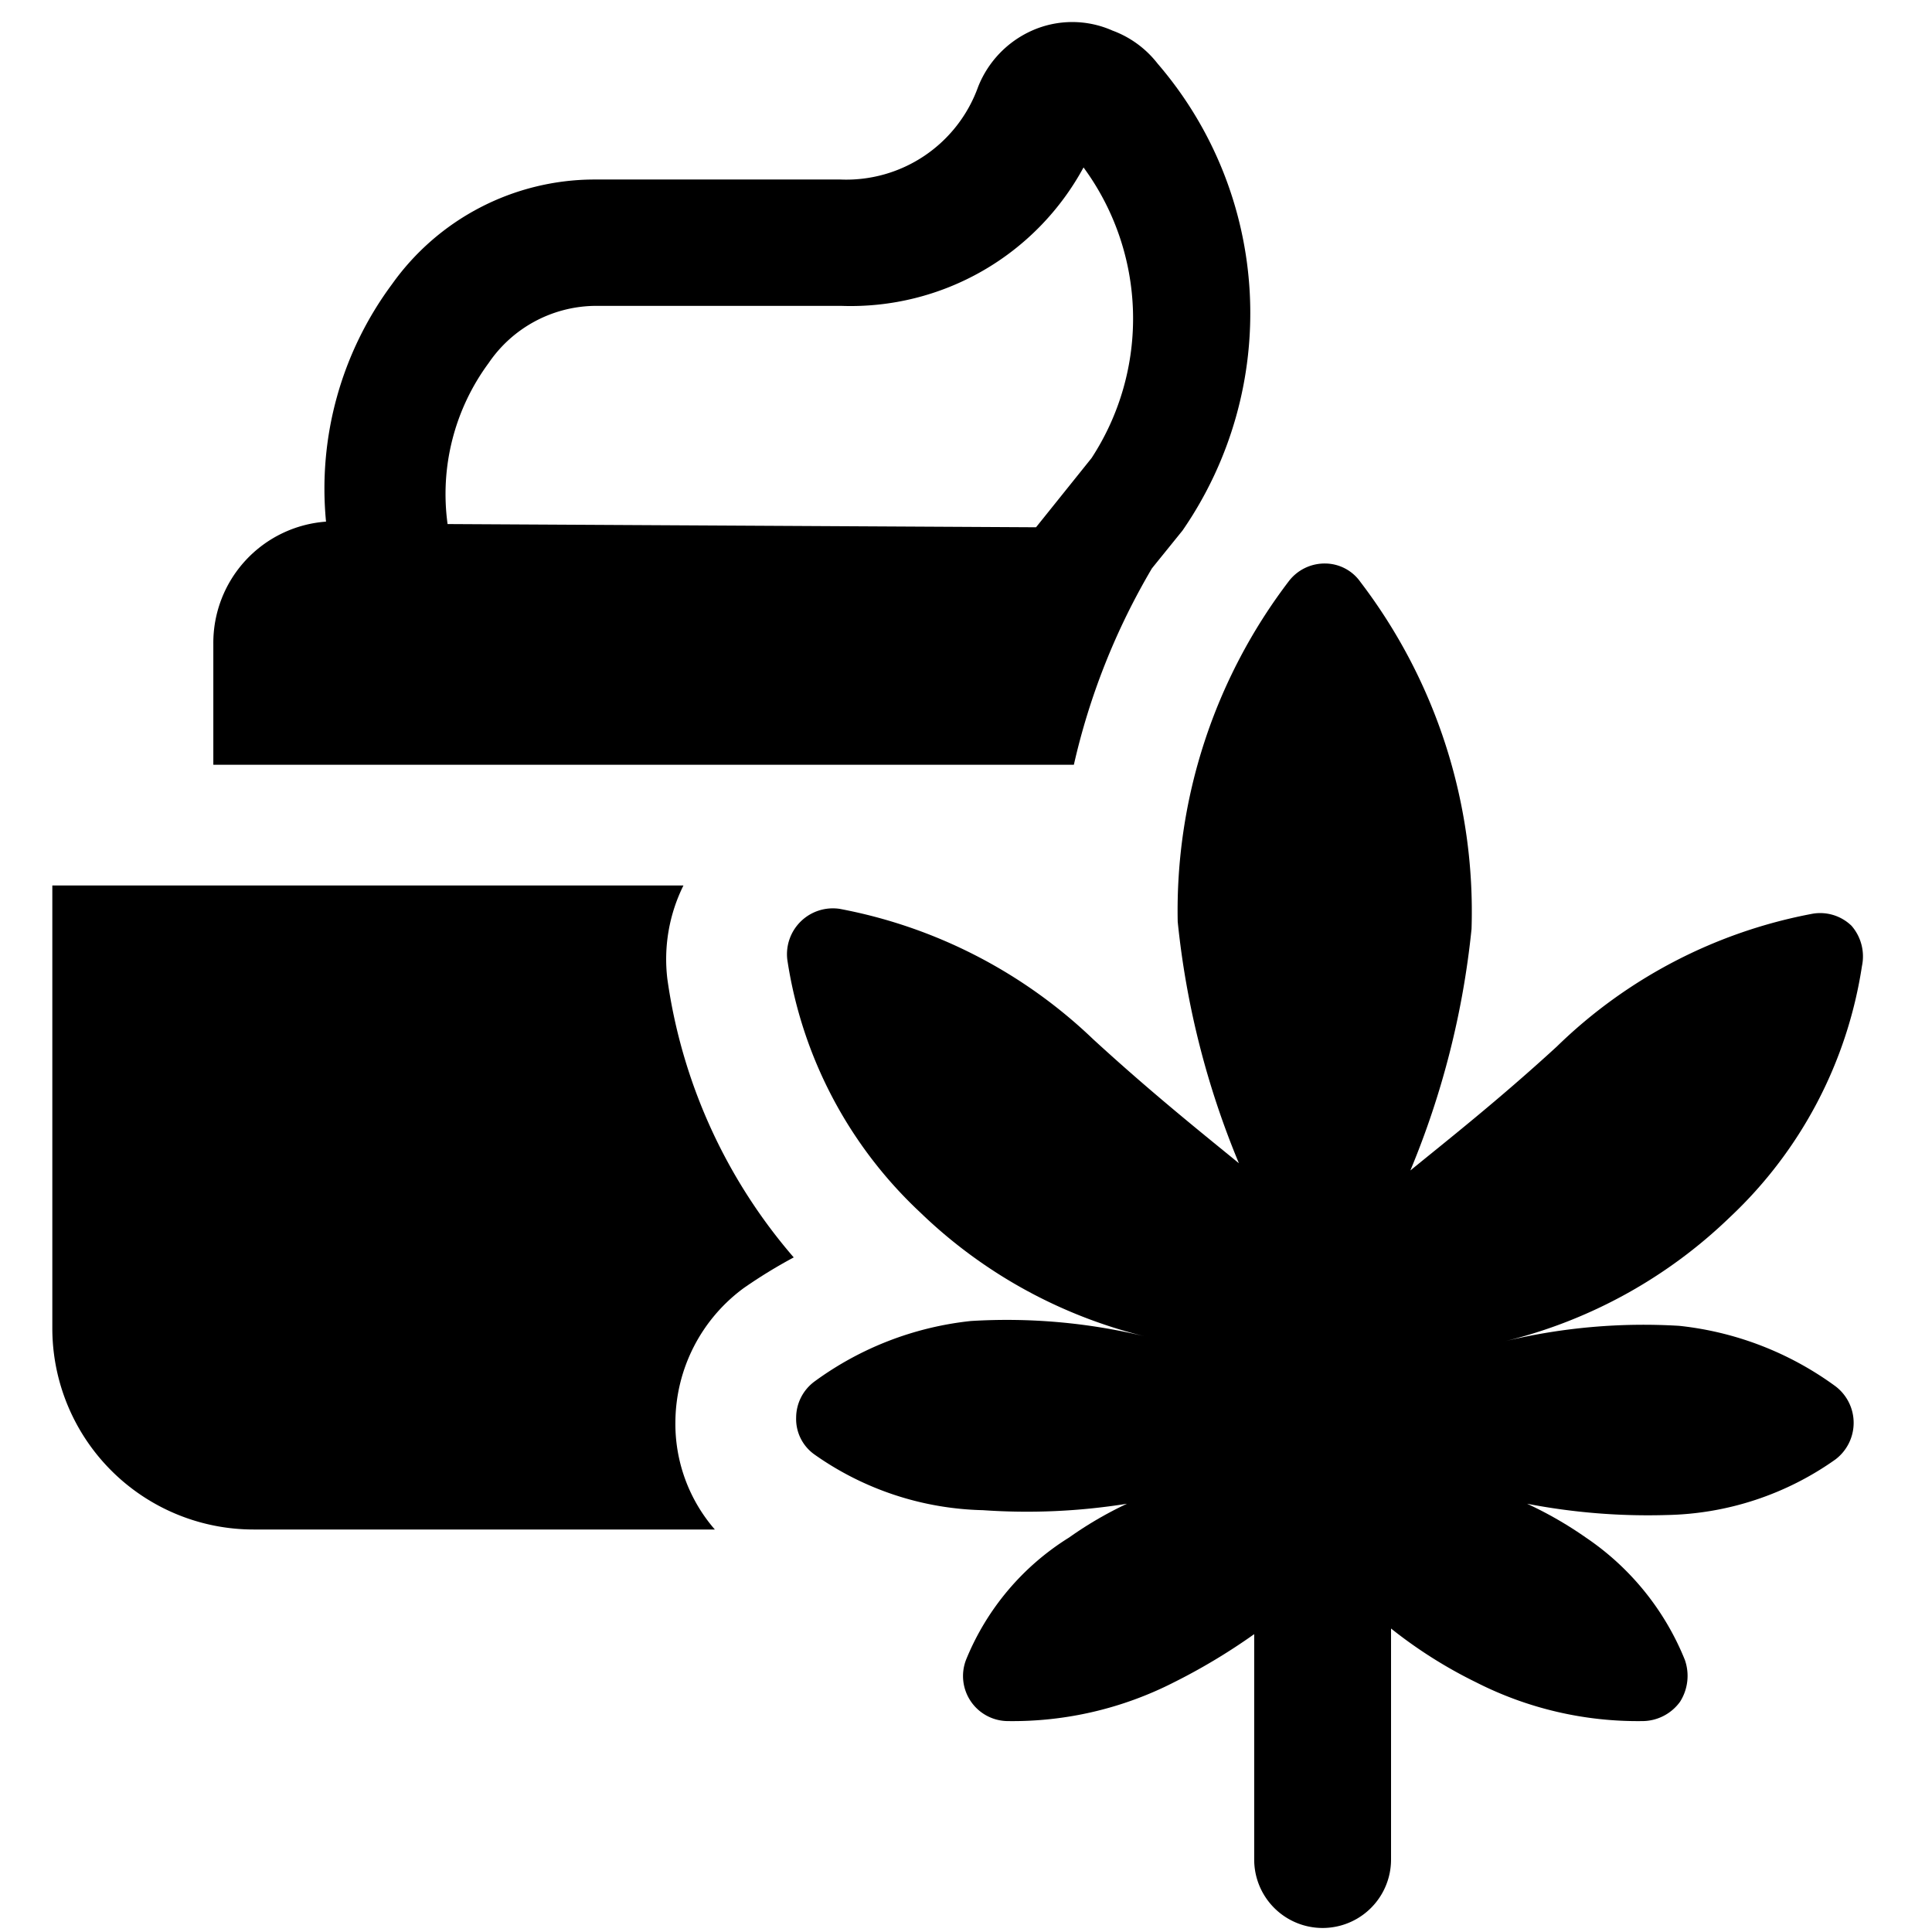
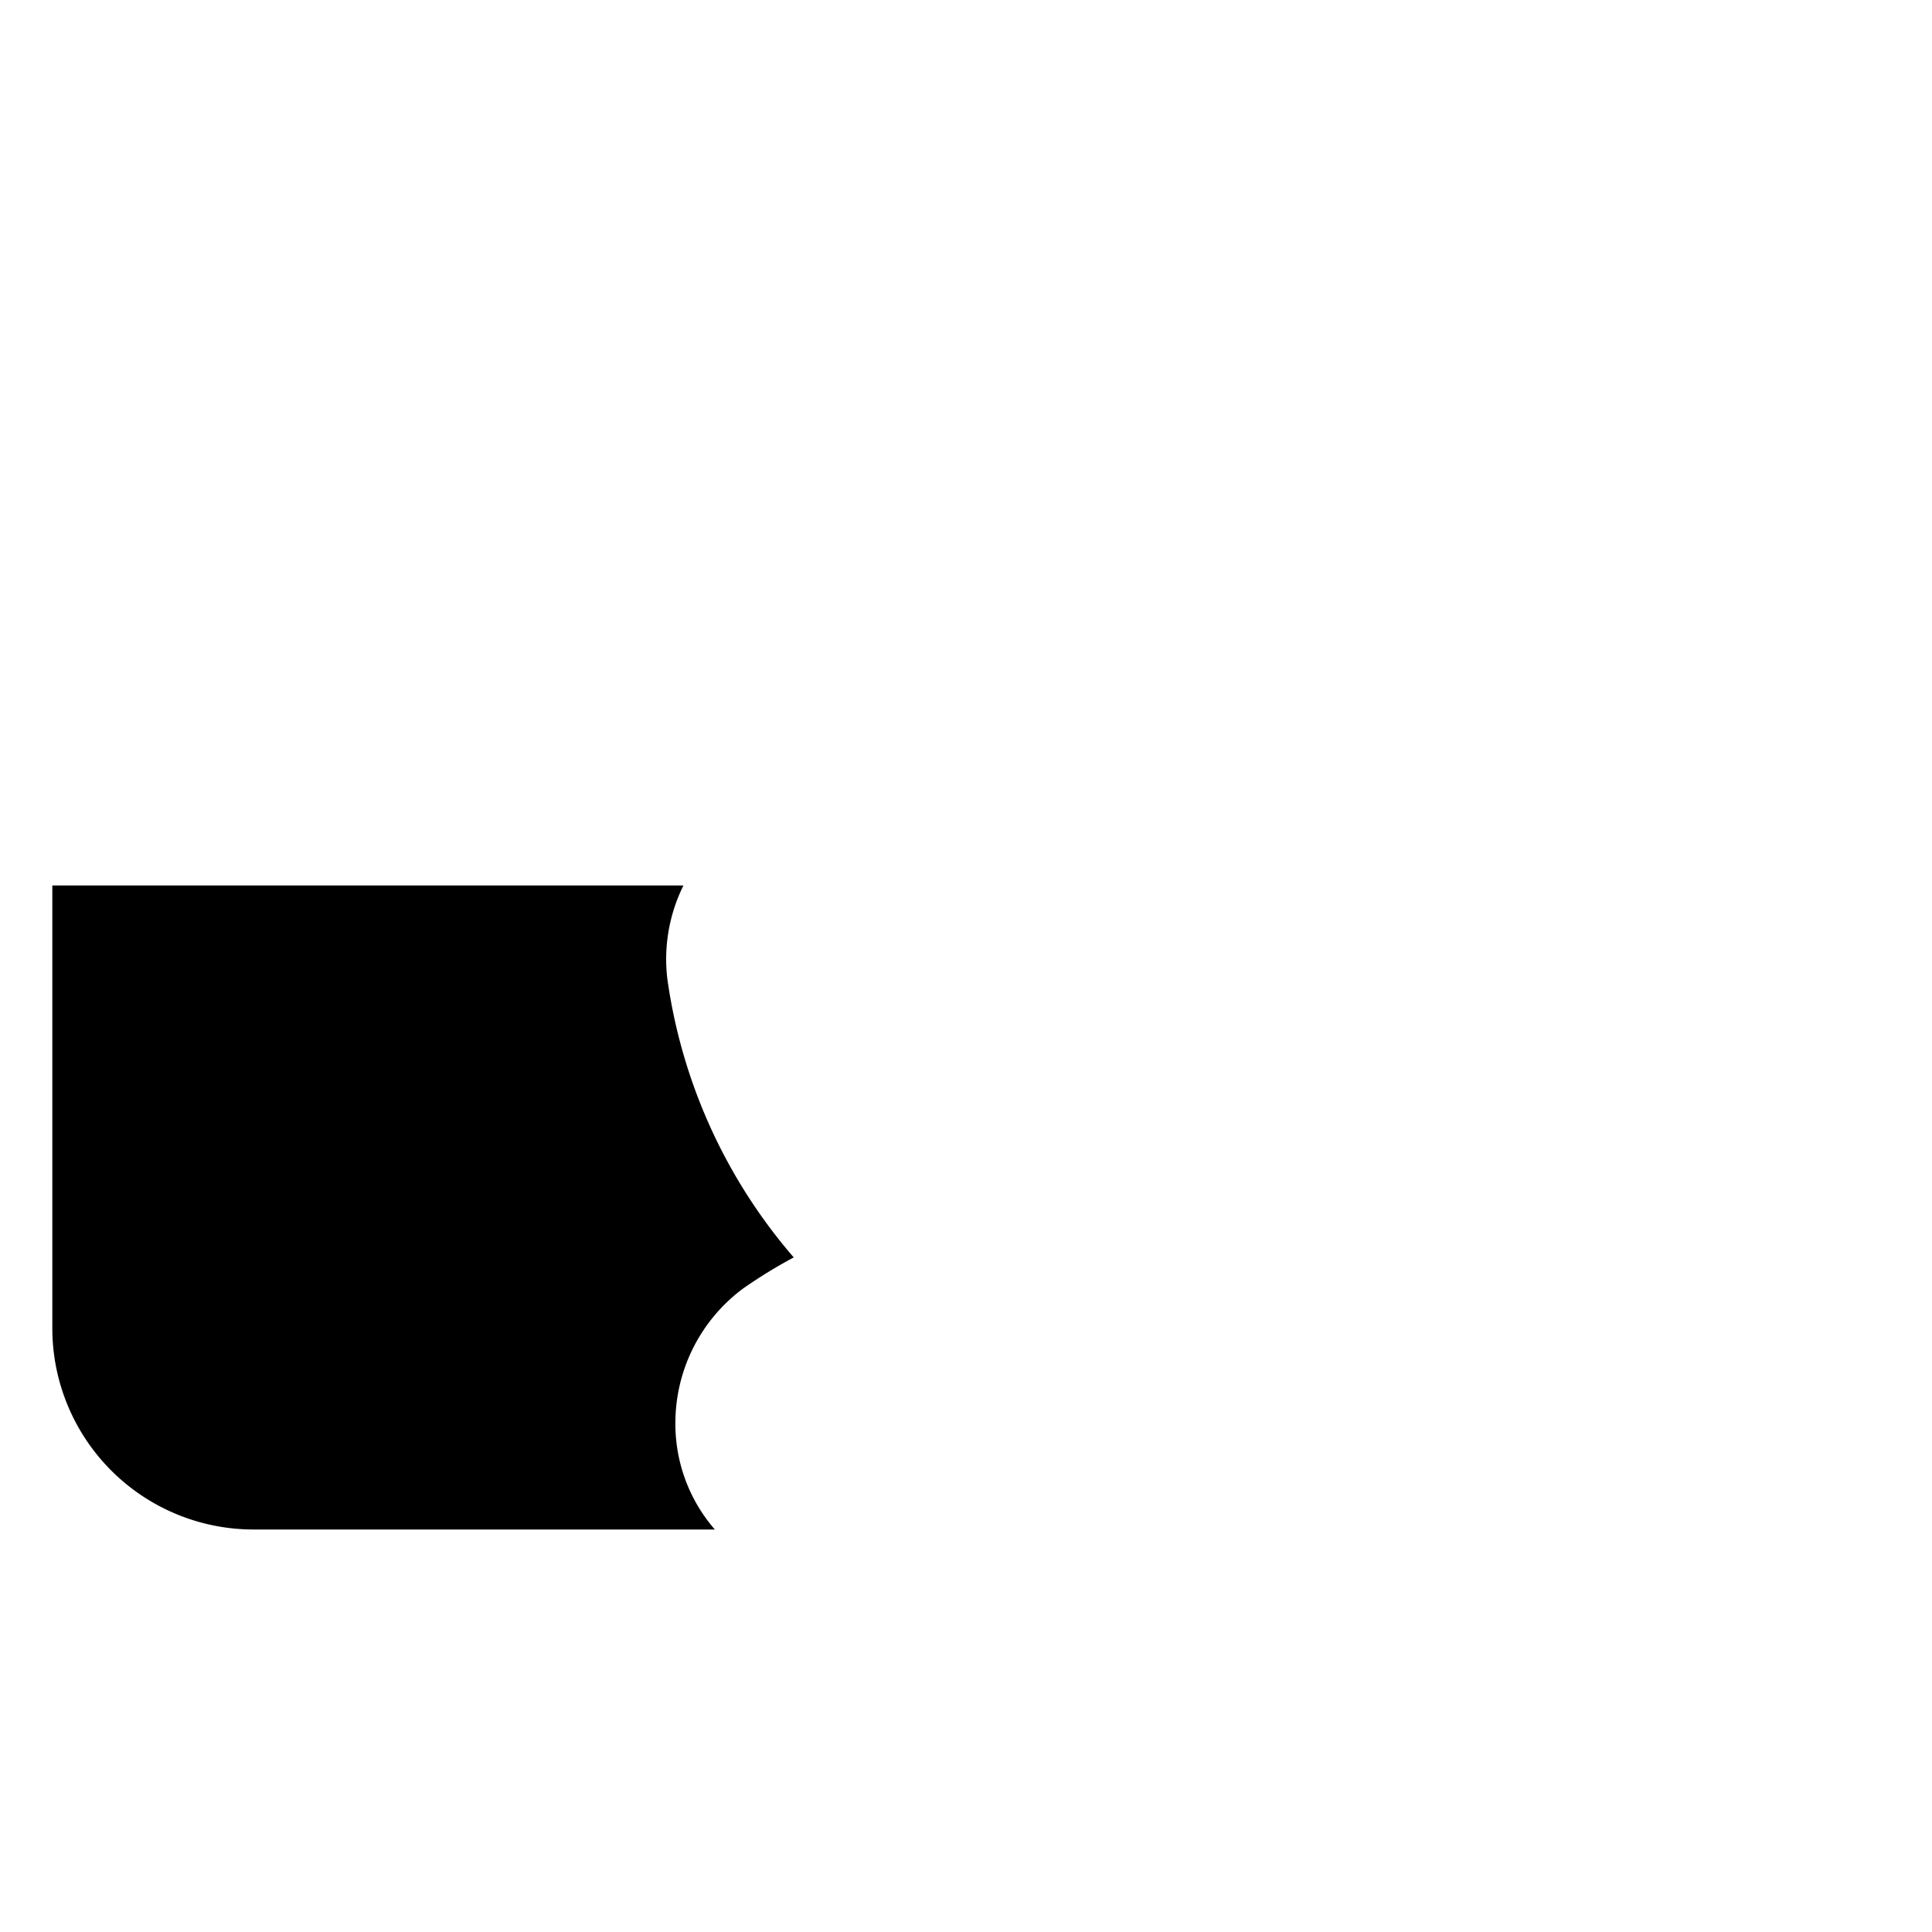
<svg xmlns="http://www.w3.org/2000/svg" viewBox="0 0 24 24">
  <g>
-     <path d="m14.31 7.06 0.38 -0.47a4.75 4.75 0 0 0 -0.31 -5.8 1.26 1.26 0 0 0 -0.56 -0.41 1.23 1.23 0 0 0 -1 0 1.28 1.28 0 0 0 -0.67 0.7 1.74 1.74 0 0 1 -1.71 1.15H7.37a3.09 3.09 0 0 0 -2.5 1.3 4.26 4.26 0 0 0 -0.82 2.95A1.51 1.51 0 0 0 2.65 8v1.5h10.69a8.49 8.49 0 0 1 0.97 -2.44Zm-8.75 -0.55a2.74 2.74 0 0 1 0.51 -2 1.62 1.62 0 0 1 1.3 -0.71h3.09a3.29 3.29 0 0 0 3 -1.72 3.17 3.17 0 0 1 0.1 3.61l-0.69 0.86Z" fill="#000000" stroke-width="1" />
    <path d="M8.49 11H0.65v5.5a2.5 2.5 0 0 0 2.5 2.5h5.73a2 2 0 0 1 -0.49 -1.34A2.08 2.08 0 0 1 9.24 16a6.26 6.26 0 0 1 0.62 -0.38 6.71 6.71 0 0 1 -1.57 -3.46 2.06 2.06 0 0 1 0.2 -1.16Z" fill="#000000" stroke-width="1" />
-     <path d="M23.13 12a0.58 0.58 0 0 0 -0.13 -0.5 0.56 0.56 0 0 0 -0.48 -0.15A6.18 6.18 0 0 0 19.34 13c-0.73 0.67 -1.38 1.18 -1.82 1.54a10.58 10.58 0 0 0 0.76 -3 6.75 6.75 0 0 0 -1.38 -4.31 0.54 0.54 0 0 0 -0.44 -0.23 0.56 0.56 0 0 0 -0.45 0.22 6.75 6.75 0 0 0 -1.38 4.23 10.58 10.58 0 0 0 0.76 3c-0.44 -0.36 -1.08 -0.87 -1.81 -1.54a6.21 6.21 0 0 0 -3.15 -1.62 0.57 0.57 0 0 0 -0.65 0.63 5.39 5.39 0 0 0 1.65 3.14 6.1 6.1 0 0 0 2.79 1.54 7.3 7.3 0 0 0 -2.16 -0.19 4 4 0 0 0 -1.94 0.75 0.56 0.56 0 0 0 -0.23 0.45 0.54 0.54 0 0 0 0.23 0.46 3.77 3.77 0 0 0 2.09 0.69 7.86 7.86 0 0 0 1.79 -0.08 4.67 4.67 0 0 0 -0.72 0.42A3.21 3.21 0 0 0 12 20.62a0.56 0.56 0 0 0 0.52 0.76 4.41 4.41 0 0 0 2.06 -0.48 7.56 7.56 0 0 0 1 -0.6v2.8a0.85 0.85 0 0 0 1.7 0v-2.87a5.75 5.75 0 0 0 1.06 0.67 4.43 4.43 0 0 0 2.06 0.48 0.58 0.58 0 0 0 0.47 -0.24 0.6 0.6 0 0 0 0.06 -0.52 3.34 3.34 0 0 0 -1.23 -1.52 4.77 4.77 0 0 0 -0.73 -0.42 7.91 7.91 0 0 0 1.74 0.14 3.74 3.74 0 0 0 2.09 -0.69 0.57 0.57 0 0 0 0 -0.91 4 4 0 0 0 -1.94 -0.75 7.36 7.36 0 0 0 -2.16 0.19 6.1 6.1 0 0 0 2.79 -1.54A5.39 5.39 0 0 0 23.13 12Z" fill="#000000" stroke-width="1" />
  </g>
</svg>